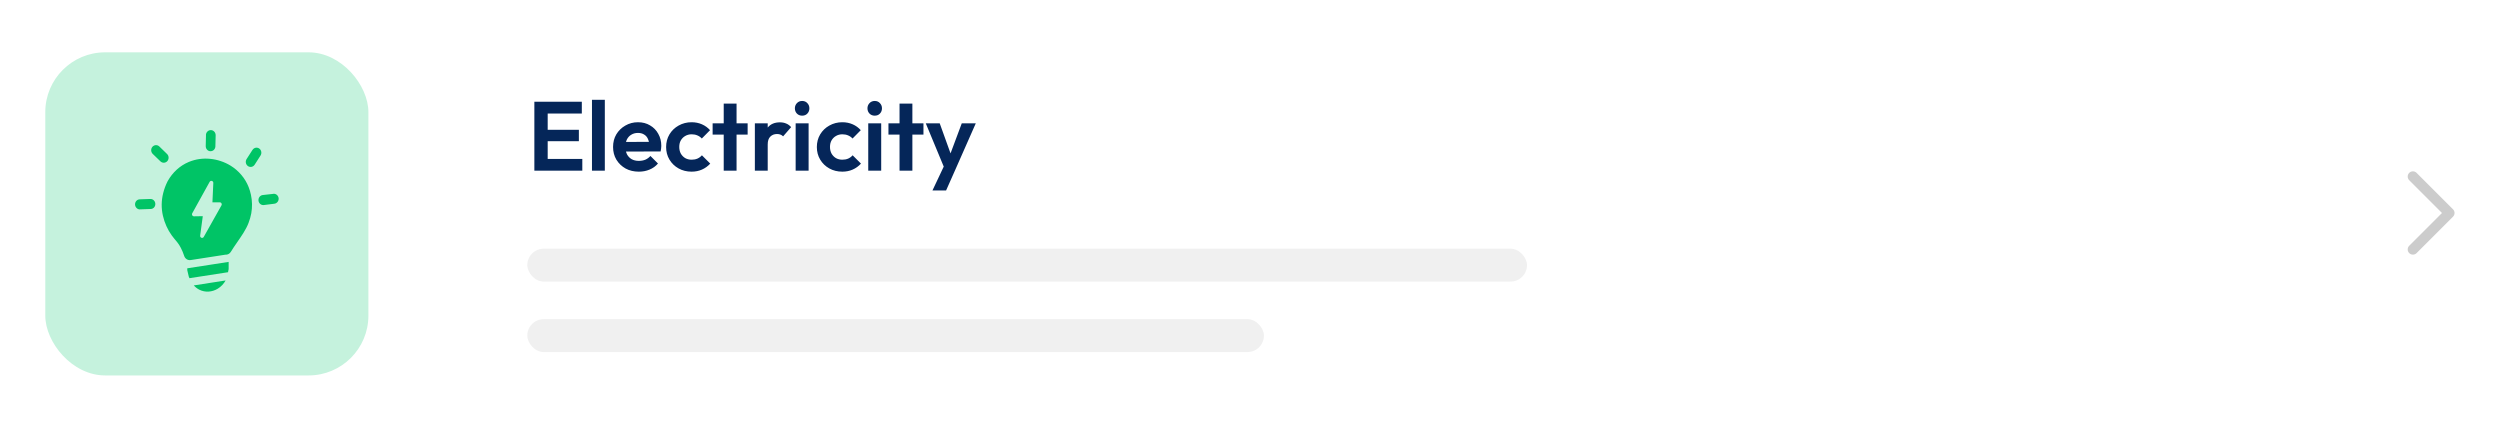
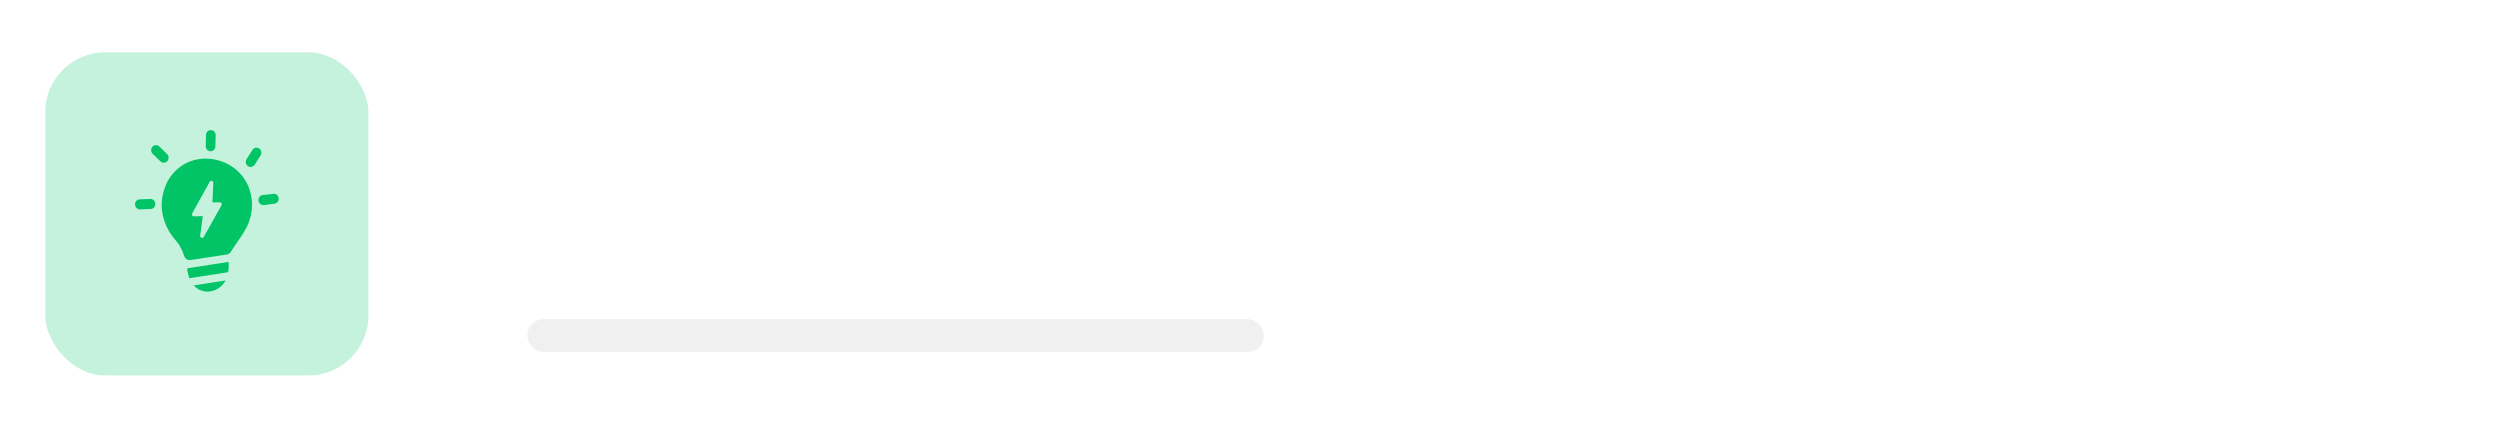
<svg xmlns="http://www.w3.org/2000/svg" width="199" height="34" viewBox="0 0 199 34" fill="none">
-   <path d="M191.774 13.76C191.612 13.922 191.612 14.184 191.774 14.346L194.382 16.954L191.774 19.562C191.612 19.724 191.612 19.986 191.774 20.148C191.936 20.31 192.198 20.31 192.36 20.148L195.261 17.247C195.423 17.085 195.423 16.823 195.261 16.661L192.36 13.76C192.198 13.598 191.936 13.598 191.774 13.76Z" fill="#CCCCCC" />
-   <path d="M42.535 13.586V8.099H43.596V13.586H42.535ZM43.315 13.586V12.649H46.352V13.586H43.315ZM43.315 11.237V10.331H46.078V11.237H43.315ZM43.315 9.035V8.099H46.313V9.035H43.315ZM47.121 13.586V7.943H48.144V13.586H47.121ZM50.853 13.664C50.457 13.664 50.106 13.581 49.799 13.415C49.492 13.243 49.247 13.009 49.065 12.712C48.888 12.415 48.8 12.077 48.8 11.697C48.8 11.322 48.886 10.989 49.057 10.698C49.234 10.402 49.474 10.167 49.775 9.996C50.077 9.819 50.413 9.73 50.782 9.73C51.147 9.73 51.467 9.813 51.742 9.98C52.023 10.141 52.242 10.365 52.398 10.651C52.559 10.932 52.64 11.252 52.64 11.611C52.64 11.679 52.635 11.749 52.624 11.822C52.619 11.89 52.606 11.968 52.586 12.056L49.416 12.064V11.299L52.109 11.291L51.696 11.611C51.685 11.388 51.644 11.2 51.571 11.049C51.503 10.898 51.402 10.784 51.266 10.706C51.136 10.623 50.975 10.581 50.782 10.581C50.579 10.581 50.403 10.628 50.252 10.722C50.101 10.81 49.984 10.938 49.9 11.104C49.822 11.265 49.783 11.458 49.783 11.682C49.783 11.911 49.825 12.111 49.908 12.283C49.997 12.449 50.121 12.579 50.283 12.673C50.444 12.761 50.632 12.806 50.845 12.806C51.037 12.806 51.212 12.774 51.368 12.712C51.524 12.644 51.659 12.545 51.774 12.415L52.375 13.016C52.193 13.23 51.969 13.391 51.703 13.5C51.443 13.61 51.16 13.664 50.853 13.664ZM55.052 13.664C54.667 13.664 54.321 13.578 54.014 13.407C53.707 13.235 53.465 13.001 53.288 12.704C53.111 12.408 53.023 12.075 53.023 11.705C53.023 11.33 53.111 10.995 53.288 10.698C53.465 10.402 53.707 10.167 54.014 9.996C54.326 9.819 54.672 9.73 55.052 9.73C55.349 9.73 55.622 9.785 55.872 9.894C56.122 10.003 56.337 10.159 56.52 10.362L55.864 11.026C55.765 10.917 55.645 10.833 55.505 10.776C55.37 10.719 55.219 10.69 55.052 10.69C54.865 10.69 54.696 10.735 54.545 10.823C54.399 10.906 54.282 11.023 54.194 11.174C54.11 11.32 54.069 11.494 54.069 11.697C54.069 11.895 54.11 12.072 54.194 12.228C54.282 12.379 54.399 12.499 54.545 12.587C54.696 12.67 54.865 12.712 55.052 12.712C55.224 12.712 55.377 12.683 55.513 12.626C55.653 12.564 55.773 12.475 55.872 12.361L56.535 13.024C56.343 13.232 56.122 13.391 55.872 13.5C55.622 13.61 55.349 13.664 55.052 13.664ZM57.608 13.586V8.247H58.63V13.586H57.608ZM56.725 10.714V9.816H59.512V10.714H56.725ZM60.087 13.586V9.816H61.11V13.586H60.087ZM61.11 11.502L60.712 11.237C60.758 10.774 60.894 10.409 61.117 10.144C61.341 9.873 61.664 9.738 62.085 9.738C62.268 9.738 62.431 9.769 62.577 9.832C62.723 9.889 62.856 9.985 62.975 10.12L62.335 10.854C62.278 10.792 62.208 10.745 62.124 10.714C62.046 10.682 61.955 10.667 61.851 10.667C61.633 10.667 61.453 10.737 61.313 10.878C61.177 11.013 61.11 11.221 61.11 11.502ZM63.334 13.586V9.816H64.365V13.586H63.334ZM63.85 9.207C63.683 9.207 63.545 9.153 63.436 9.043C63.327 8.929 63.272 8.788 63.272 8.622C63.272 8.46 63.327 8.323 63.436 8.208C63.545 8.094 63.683 8.036 63.85 8.036C64.021 8.036 64.159 8.094 64.263 8.208C64.373 8.323 64.427 8.46 64.427 8.622C64.427 8.788 64.373 8.929 64.263 9.043C64.159 9.153 64.021 9.207 63.85 9.207ZM67.05 13.664C66.665 13.664 66.319 13.578 66.012 13.407C65.705 13.235 65.463 13.001 65.286 12.704C65.109 12.408 65.021 12.075 65.021 11.705C65.021 11.33 65.109 10.995 65.286 10.698C65.463 10.402 65.705 10.167 66.012 9.996C66.324 9.819 66.67 9.73 67.05 9.73C67.347 9.73 67.62 9.785 67.87 9.894C68.12 10.003 68.336 10.159 68.518 10.362L67.862 11.026C67.763 10.917 67.644 10.833 67.503 10.776C67.368 10.719 67.217 10.69 67.05 10.69C66.863 10.69 66.694 10.735 66.543 10.823C66.397 10.906 66.28 11.023 66.192 11.174C66.108 11.32 66.067 11.494 66.067 11.697C66.067 11.895 66.108 12.072 66.192 12.228C66.28 12.379 66.397 12.499 66.543 12.587C66.694 12.67 66.863 12.712 67.05 12.712C67.222 12.712 67.376 12.683 67.511 12.626C67.651 12.564 67.771 12.475 67.87 12.361L68.533 13.024C68.341 13.232 68.12 13.391 67.87 13.5C67.62 13.61 67.347 13.664 67.05 13.664ZM69.112 13.586V9.816H70.143V13.586H69.112ZM69.628 9.207C69.461 9.207 69.323 9.153 69.214 9.043C69.105 8.929 69.05 8.788 69.05 8.622C69.05 8.46 69.105 8.323 69.214 8.208C69.323 8.094 69.461 8.036 69.628 8.036C69.799 8.036 69.937 8.094 70.041 8.208C70.151 8.323 70.205 8.46 70.205 8.622C70.205 8.788 70.151 8.929 70.041 9.043C69.937 9.153 69.799 9.207 69.628 9.207ZM71.603 13.586V8.247H72.625V13.586H71.603ZM70.721 10.714V9.816H73.507V10.714H70.721ZM75.269 13.617L73.692 9.816H74.801L75.847 12.72H75.472L76.557 9.816H77.673L75.995 13.617H75.269ZM74.223 15.163L75.37 12.735L75.995 13.617L75.308 15.163H74.223Z" fill="#052659" />
-   <rect x="41.973" y="19.796" width="79.576" height="2.618" rx="1.309" fill="#D9D9D9" fill-opacity="0.4" />
  <rect x="41.973" y="25.405" width="58.635" height="2.618" rx="1.309" fill="#D9D9D9" fill-opacity="0.4" />
  <g filter="url(#filter0_d_0_1)">
    <rect x="3.605" y="4.165" width="25.72" height="25.72" rx="4.763" fill="#C5F2DD" />
  </g>
-   <path fill-rule="evenodd" clip-rule="evenodd" d="M18.349 13.183C18.672 13.38 18.963 13.63 19.211 13.923C19.456 14.21 19.652 14.538 19.792 14.893C19.87 15.094 19.932 15.302 19.977 15.513C20.08 15.995 20.088 16.493 20.002 16.979C19.954 17.24 19.881 17.496 19.785 17.742L19.774 17.769C19.573 18.292 19.213 18.799 18.869 19.299C18.695 19.552 18.521 19.802 18.375 20.045C18.329 20.12 18.265 20.182 18.188 20.222C18.111 20.262 18.026 20.28 17.94 20.273L15.176 20.701C15.062 20.718 14.945 20.692 14.849 20.626C14.753 20.56 14.683 20.46 14.652 20.344C14.584 20.135 14.498 19.932 14.398 19.737C14.315 19.57 14.214 19.413 14.097 19.268C13.954 19.099 13.808 18.925 13.664 18.729C13.502 18.503 13.363 18.26 13.248 18.005C13.127 17.737 13.032 17.456 12.967 17.168C12.901 16.879 12.869 16.583 12.871 16.287C12.874 15.978 12.914 15.671 12.989 15.373C13.069 15.053 13.184 14.743 13.331 14.45L13.351 14.412C13.541 14.072 13.782 13.766 14.066 13.506C14.347 13.25 14.667 13.044 15.013 12.898L15.042 12.886C15.3 12.78 15.57 12.705 15.846 12.664C16.137 12.621 16.432 12.614 16.725 12.643C17.011 12.67 17.293 12.73 17.566 12.822C17.839 12.911 18.102 13.032 18.349 13.183ZM17.959 22.324C17.808 22.596 17.591 22.823 17.331 22.982C17.11 23.115 16.863 23.194 16.608 23.211C16.352 23.228 16.097 23.176 15.866 23.06C15.7 22.975 15.551 22.86 15.426 22.719L17.959 22.324ZM18.2 20.848V21.02V21.08C18.208 21.193 18.208 21.307 18.2 21.42L18.15 21.669L15.08 22.144L15.027 22.017L14.907 21.506V21.357L18.192 20.848H18.2ZM16.392 10.747C16.395 10.642 16.438 10.541 16.512 10.468C16.585 10.395 16.683 10.355 16.785 10.357H16.811C16.906 10.366 16.994 10.41 17.059 10.482C17.128 10.557 17.167 10.658 17.166 10.763C17.166 10.77 17.166 10.777 17.166 10.784L17.145 11.641C17.145 11.65 17.145 11.659 17.145 11.668C17.137 11.77 17.093 11.864 17.021 11.933C16.949 12.001 16.854 12.038 16.757 12.037H16.73C16.636 12.029 16.547 11.986 16.483 11.914C16.413 11.838 16.375 11.737 16.376 11.632C16.376 11.625 16.376 11.618 16.376 11.611L16.396 10.751L16.392 10.747ZM12.157 12.251C12.083 12.178 12.039 12.078 12.034 11.972C12.032 11.919 12.04 11.866 12.057 11.816C12.075 11.767 12.101 11.721 12.136 11.682C12.17 11.643 12.212 11.612 12.258 11.59C12.304 11.567 12.354 11.555 12.405 11.553C12.507 11.549 12.606 11.586 12.681 11.658L13.298 12.258C13.373 12.33 13.417 12.43 13.421 12.537C13.425 12.643 13.388 12.746 13.319 12.825C13.249 12.902 13.152 12.948 13.05 12.953C12.948 12.957 12.85 12.919 12.775 12.848L12.157 12.251ZM11.152 16.67C11.101 16.672 11.05 16.663 11.003 16.645C10.955 16.626 10.911 16.598 10.874 16.562C10.837 16.526 10.806 16.482 10.785 16.434C10.764 16.386 10.752 16.334 10.75 16.28C10.748 16.228 10.756 16.175 10.773 16.126C10.79 16.077 10.817 16.031 10.851 15.993C10.886 15.954 10.927 15.923 10.973 15.902C11.02 15.88 11.069 15.868 11.12 15.867L11.962 15.838C12.013 15.835 12.064 15.844 12.112 15.862C12.16 15.88 12.204 15.908 12.241 15.944C12.278 15.98 12.308 16.024 12.329 16.072C12.351 16.121 12.362 16.173 12.364 16.226V16.232V16.247C12.363 16.346 12.327 16.441 12.263 16.514C12.228 16.552 12.185 16.583 12.139 16.604C12.092 16.625 12.041 16.636 11.99 16.636H11.975L11.143 16.666L11.152 16.67ZM21.761 15.425H21.774C21.87 15.419 21.965 15.451 22.04 15.514C22.119 15.582 22.169 15.68 22.181 15.786C22.181 15.786 22.181 15.796 22.181 15.798C22.185 15.901 22.152 16.001 22.088 16.079C22.023 16.157 21.933 16.206 21.835 16.217L20.997 16.322C20.896 16.333 20.794 16.302 20.715 16.235C20.635 16.167 20.585 16.07 20.574 15.964C20.564 15.858 20.594 15.752 20.659 15.67C20.724 15.587 20.817 15.535 20.919 15.524C21.198 15.492 21.479 15.459 21.76 15.431L21.761 15.425ZM20.101 11.932C20.129 11.888 20.165 11.851 20.207 11.821C20.249 11.792 20.296 11.771 20.346 11.761C20.395 11.751 20.447 11.751 20.496 11.762C20.546 11.772 20.593 11.793 20.634 11.822C20.676 11.851 20.712 11.889 20.74 11.933C20.768 11.977 20.787 12.026 20.796 12.078C20.816 12.182 20.795 12.29 20.739 12.379L20.27 13.111C20.212 13.2 20.123 13.261 20.023 13.281C19.922 13.301 19.818 13.278 19.733 13.218C19.649 13.158 19.59 13.066 19.571 12.961C19.552 12.856 19.573 12.748 19.631 12.659L20.101 11.927V11.932ZM16.904 16.104H17.496C17.517 16.104 17.537 16.108 17.555 16.116C17.574 16.124 17.591 16.136 17.606 16.151C17.62 16.166 17.631 16.184 17.639 16.203C17.647 16.223 17.651 16.244 17.651 16.265C17.651 16.297 17.642 16.328 17.625 16.355L16.218 18.859C16.208 18.877 16.194 18.893 16.178 18.906C16.162 18.918 16.143 18.927 16.123 18.932C16.104 18.938 16.083 18.938 16.063 18.935C16.043 18.932 16.024 18.925 16.006 18.914C15.979 18.896 15.957 18.871 15.944 18.84C15.931 18.81 15.928 18.776 15.934 18.743L16.142 17.207L15.439 17.219C15.419 17.22 15.398 17.216 15.38 17.208C15.361 17.2 15.344 17.189 15.329 17.174C15.314 17.16 15.303 17.142 15.295 17.123C15.287 17.103 15.282 17.082 15.282 17.061C15.281 17.031 15.289 17.002 15.303 16.976L16.689 14.473C16.71 14.437 16.744 14.41 16.783 14.399C16.823 14.389 16.865 14.395 16.901 14.417C16.928 14.432 16.95 14.456 16.964 14.484C16.978 14.513 16.983 14.546 16.979 14.578L16.909 16.104H16.904Z" fill="#00C466" />
+   <path fill-rule="evenodd" clip-rule="evenodd" d="M18.349 13.183C18.672 13.38 18.963 13.63 19.211 13.923C19.456 14.21 19.652 14.538 19.792 14.893C19.87 15.094 19.932 15.302 19.977 15.513C20.08 15.995 20.088 16.493 20.002 16.979C19.954 17.24 19.881 17.496 19.785 17.742L19.774 17.769C19.573 18.292 19.213 18.799 18.869 19.299C18.695 19.552 18.521 19.802 18.375 20.045C18.329 20.12 18.265 20.182 18.188 20.222C18.111 20.262 18.026 20.28 17.94 20.273L15.176 20.701C15.062 20.718 14.945 20.692 14.849 20.626C14.753 20.56 14.683 20.46 14.652 20.344C14.584 20.135 14.498 19.932 14.398 19.737C14.315 19.57 14.214 19.413 14.097 19.268C13.954 19.099 13.808 18.925 13.664 18.729C13.502 18.503 13.363 18.26 13.248 18.005C13.127 17.737 13.032 17.456 12.967 17.168C12.901 16.879 12.869 16.583 12.871 16.287C12.874 15.978 12.914 15.671 12.989 15.373C13.069 15.053 13.184 14.743 13.331 14.45L13.351 14.412C13.541 14.072 13.782 13.766 14.066 13.506C14.347 13.25 14.667 13.044 15.013 12.898L15.042 12.886C15.3 12.78 15.57 12.705 15.846 12.664C16.137 12.621 16.432 12.614 16.725 12.643C17.011 12.67 17.293 12.73 17.566 12.822C17.839 12.911 18.102 13.032 18.349 13.183ZM17.959 22.324C17.808 22.596 17.591 22.823 17.331 22.982C17.11 23.115 16.863 23.194 16.608 23.211C16.352 23.228 16.097 23.176 15.866 23.06C15.7 22.975 15.551 22.86 15.426 22.719L17.959 22.324ZM18.2 20.848V21.08C18.208 21.193 18.208 21.307 18.2 21.42L18.15 21.669L15.08 22.144L15.027 22.017L14.907 21.506V21.357L18.192 20.848H18.2ZM16.392 10.747C16.395 10.642 16.438 10.541 16.512 10.468C16.585 10.395 16.683 10.355 16.785 10.357H16.811C16.906 10.366 16.994 10.41 17.059 10.482C17.128 10.557 17.167 10.658 17.166 10.763C17.166 10.77 17.166 10.777 17.166 10.784L17.145 11.641C17.145 11.65 17.145 11.659 17.145 11.668C17.137 11.77 17.093 11.864 17.021 11.933C16.949 12.001 16.854 12.038 16.757 12.037H16.73C16.636 12.029 16.547 11.986 16.483 11.914C16.413 11.838 16.375 11.737 16.376 11.632C16.376 11.625 16.376 11.618 16.376 11.611L16.396 10.751L16.392 10.747ZM12.157 12.251C12.083 12.178 12.039 12.078 12.034 11.972C12.032 11.919 12.04 11.866 12.057 11.816C12.075 11.767 12.101 11.721 12.136 11.682C12.17 11.643 12.212 11.612 12.258 11.59C12.304 11.567 12.354 11.555 12.405 11.553C12.507 11.549 12.606 11.586 12.681 11.658L13.298 12.258C13.373 12.33 13.417 12.43 13.421 12.537C13.425 12.643 13.388 12.746 13.319 12.825C13.249 12.902 13.152 12.948 13.05 12.953C12.948 12.957 12.85 12.919 12.775 12.848L12.157 12.251ZM11.152 16.67C11.101 16.672 11.05 16.663 11.003 16.645C10.955 16.626 10.911 16.598 10.874 16.562C10.837 16.526 10.806 16.482 10.785 16.434C10.764 16.386 10.752 16.334 10.75 16.28C10.748 16.228 10.756 16.175 10.773 16.126C10.79 16.077 10.817 16.031 10.851 15.993C10.886 15.954 10.927 15.923 10.973 15.902C11.02 15.88 11.069 15.868 11.12 15.867L11.962 15.838C12.013 15.835 12.064 15.844 12.112 15.862C12.16 15.88 12.204 15.908 12.241 15.944C12.278 15.98 12.308 16.024 12.329 16.072C12.351 16.121 12.362 16.173 12.364 16.226V16.232V16.247C12.363 16.346 12.327 16.441 12.263 16.514C12.228 16.552 12.185 16.583 12.139 16.604C12.092 16.625 12.041 16.636 11.99 16.636H11.975L11.143 16.666L11.152 16.67ZM21.761 15.425H21.774C21.87 15.419 21.965 15.451 22.04 15.514C22.119 15.582 22.169 15.68 22.181 15.786C22.181 15.786 22.181 15.796 22.181 15.798C22.185 15.901 22.152 16.001 22.088 16.079C22.023 16.157 21.933 16.206 21.835 16.217L20.997 16.322C20.896 16.333 20.794 16.302 20.715 16.235C20.635 16.167 20.585 16.07 20.574 15.964C20.564 15.858 20.594 15.752 20.659 15.67C20.724 15.587 20.817 15.535 20.919 15.524C21.198 15.492 21.479 15.459 21.76 15.431L21.761 15.425ZM20.101 11.932C20.129 11.888 20.165 11.851 20.207 11.821C20.249 11.792 20.296 11.771 20.346 11.761C20.395 11.751 20.447 11.751 20.496 11.762C20.546 11.772 20.593 11.793 20.634 11.822C20.676 11.851 20.712 11.889 20.74 11.933C20.768 11.977 20.787 12.026 20.796 12.078C20.816 12.182 20.795 12.29 20.739 12.379L20.27 13.111C20.212 13.2 20.123 13.261 20.023 13.281C19.922 13.301 19.818 13.278 19.733 13.218C19.649 13.158 19.59 13.066 19.571 12.961C19.552 12.856 19.573 12.748 19.631 12.659L20.101 11.927V11.932ZM16.904 16.104H17.496C17.517 16.104 17.537 16.108 17.555 16.116C17.574 16.124 17.591 16.136 17.606 16.151C17.62 16.166 17.631 16.184 17.639 16.203C17.647 16.223 17.651 16.244 17.651 16.265C17.651 16.297 17.642 16.328 17.625 16.355L16.218 18.859C16.208 18.877 16.194 18.893 16.178 18.906C16.162 18.918 16.143 18.927 16.123 18.932C16.104 18.938 16.083 18.938 16.063 18.935C16.043 18.932 16.024 18.925 16.006 18.914C15.979 18.896 15.957 18.871 15.944 18.84C15.931 18.81 15.928 18.776 15.934 18.743L16.142 17.207L15.439 17.219C15.419 17.22 15.398 17.216 15.38 17.208C15.361 17.2 15.344 17.189 15.329 17.174C15.314 17.16 15.303 17.142 15.295 17.123C15.287 17.103 15.282 17.082 15.282 17.061C15.281 17.031 15.289 17.002 15.303 16.976L16.689 14.473C16.71 14.437 16.744 14.41 16.783 14.399C16.823 14.389 16.865 14.395 16.901 14.417C16.928 14.432 16.95 14.456 16.964 14.484C16.978 14.513 16.983 14.546 16.979 14.578L16.909 16.104H16.904Z" fill="#00C466" />
  <defs>
    <filter id="filter0_d_0_1" x="0.271" y="0.831" width="32.388" height="32.388" filterUnits="userSpaceOnUse" color-interpolation-filters="sRGB">
      <feFlood flood-opacity="0" result="BackgroundImageFix" />
      <feColorMatrix in="SourceAlpha" type="matrix" values="0 0 0 0 0 0 0 0 0 0 0 0 0 0 0 0 0 0 127 0" result="hardAlpha" />
      <feMorphology radius="2.381" operator="erode" in="SourceAlpha" result="effect1_dropShadow_0_1" />
      <feOffset />
      <feGaussianBlur stdDeviation="2.858" />
      <feComposite in2="hardAlpha" operator="out" />
      <feColorMatrix type="matrix" values="0 0 0 0 0 0 0 0 0 0 0 0 0 0 0 0 0 0 0.24 0" />
      <feBlend mode="normal" in2="BackgroundImageFix" result="effect1_dropShadow_0_1" />
      <feBlend mode="normal" in="SourceGraphic" in2="effect1_dropShadow_0_1" result="shape" />
    </filter>
  </defs>
</svg>